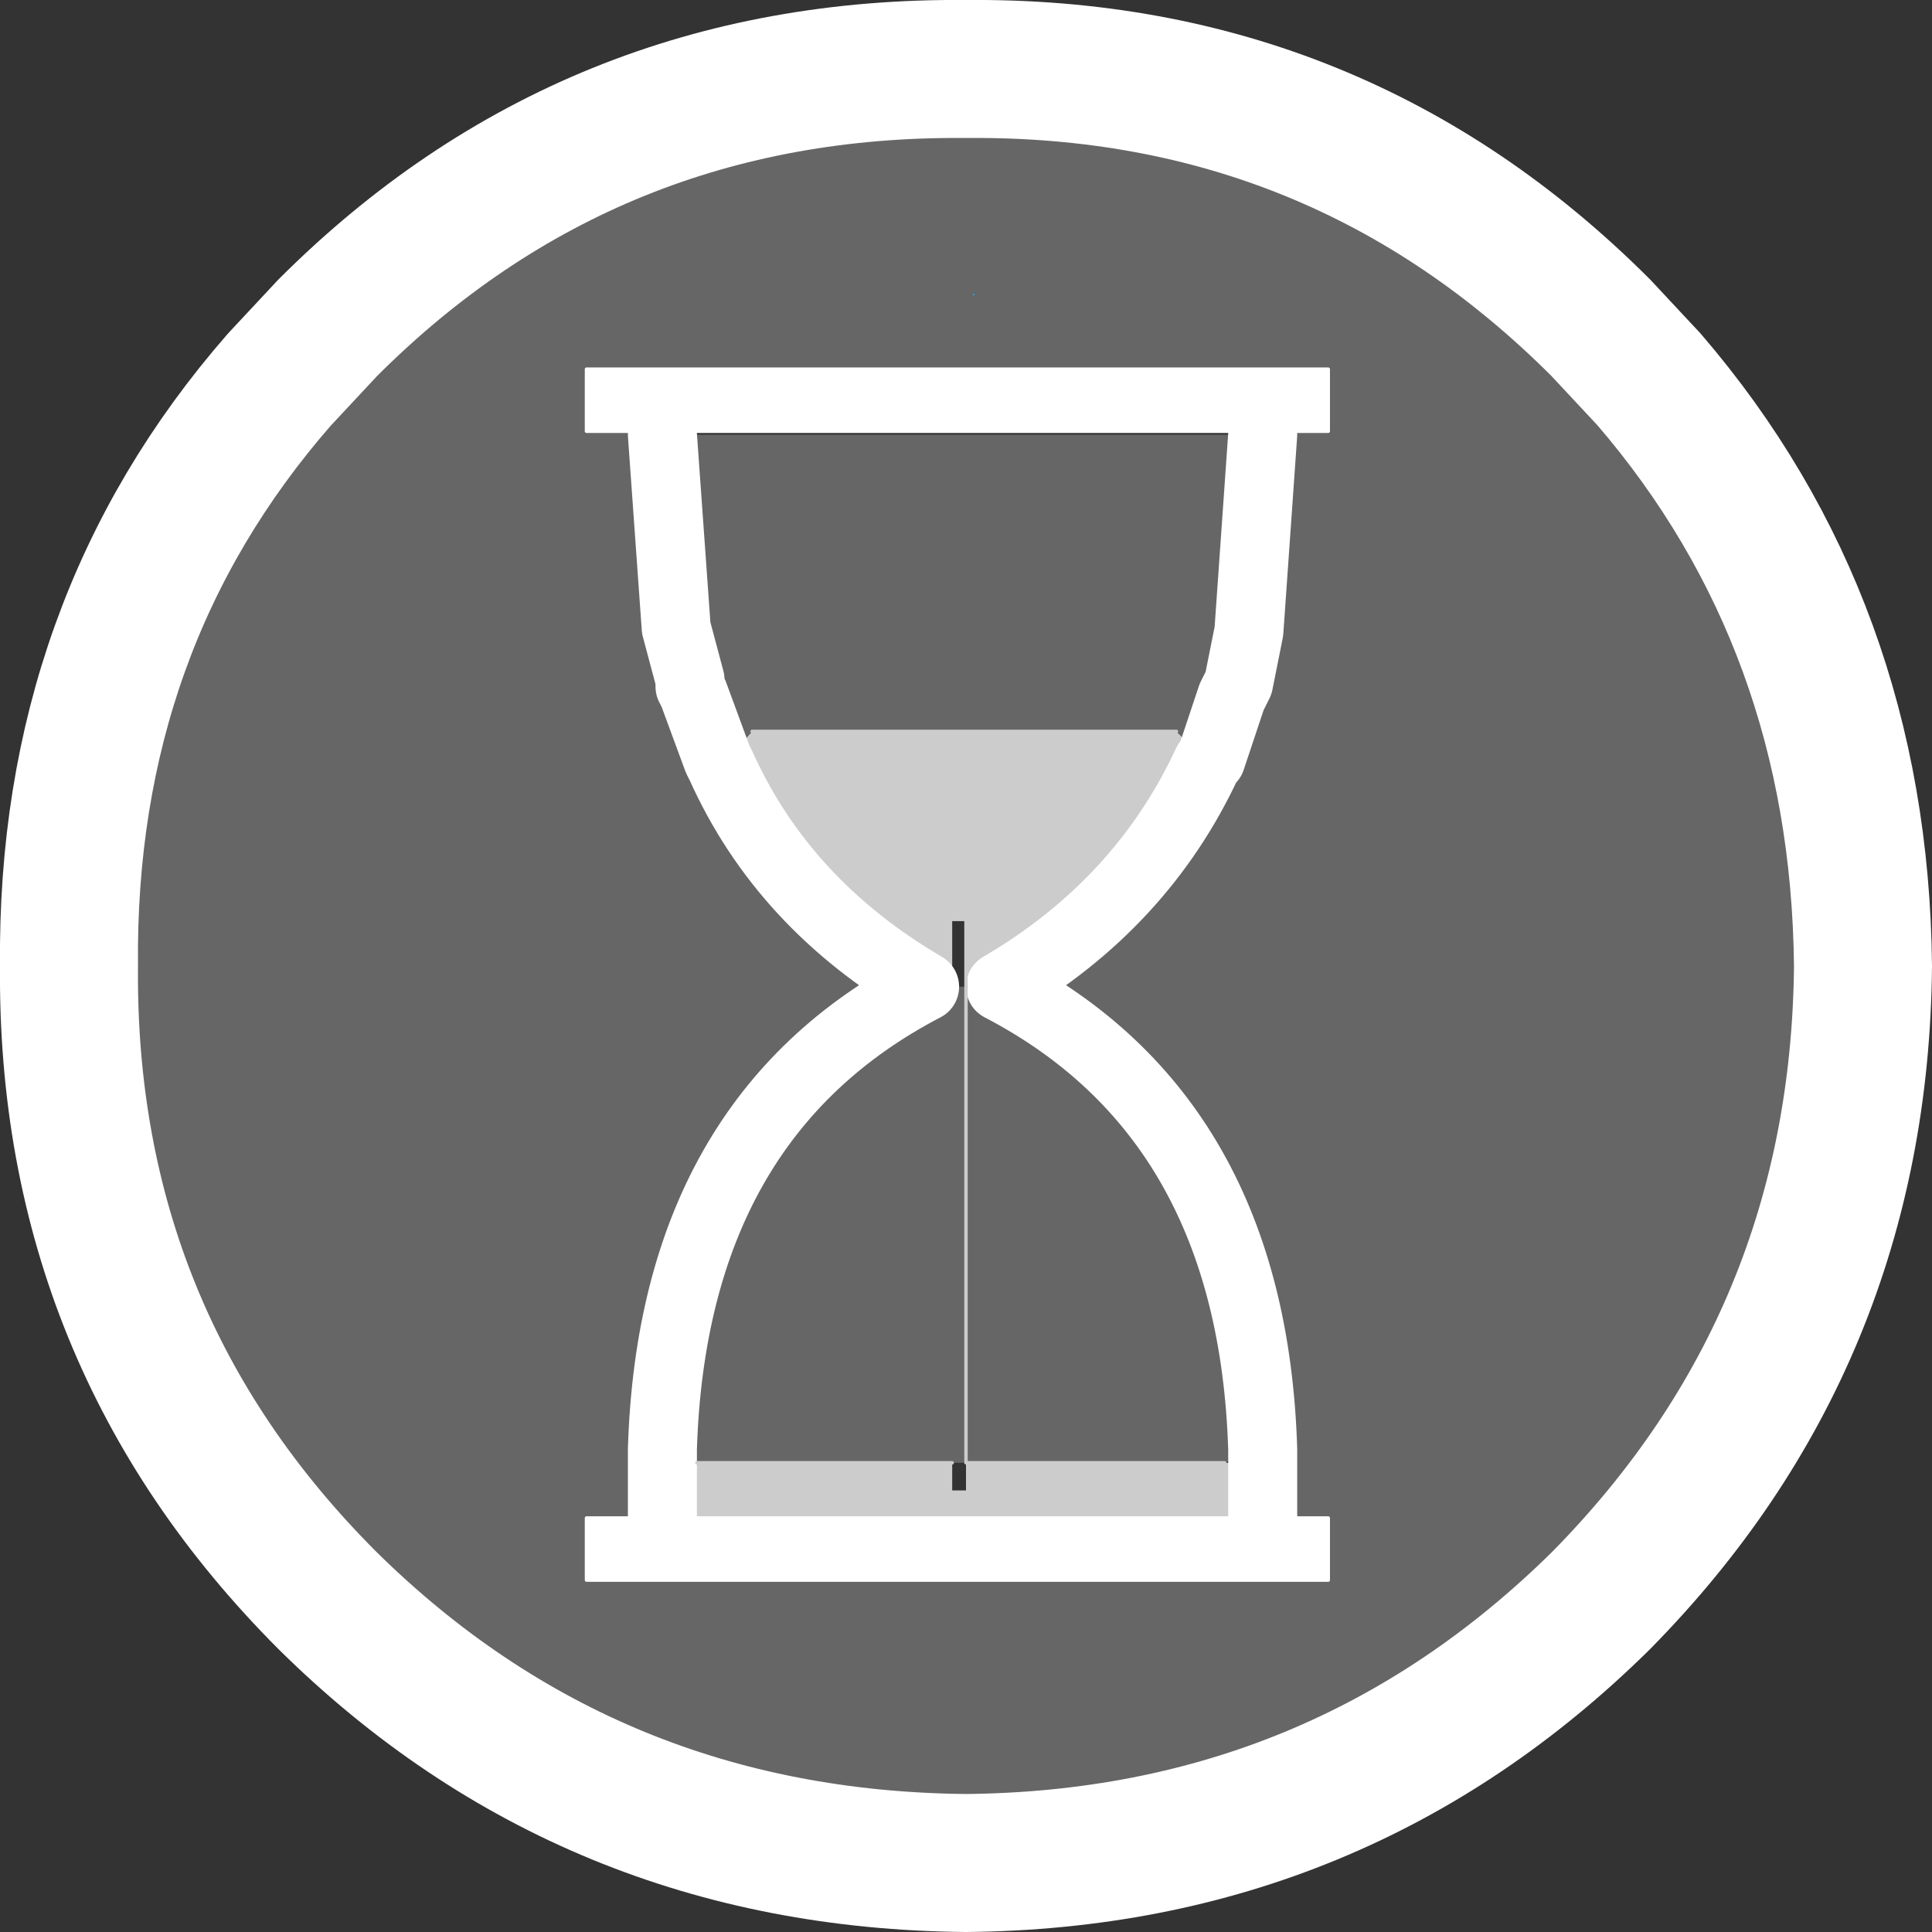
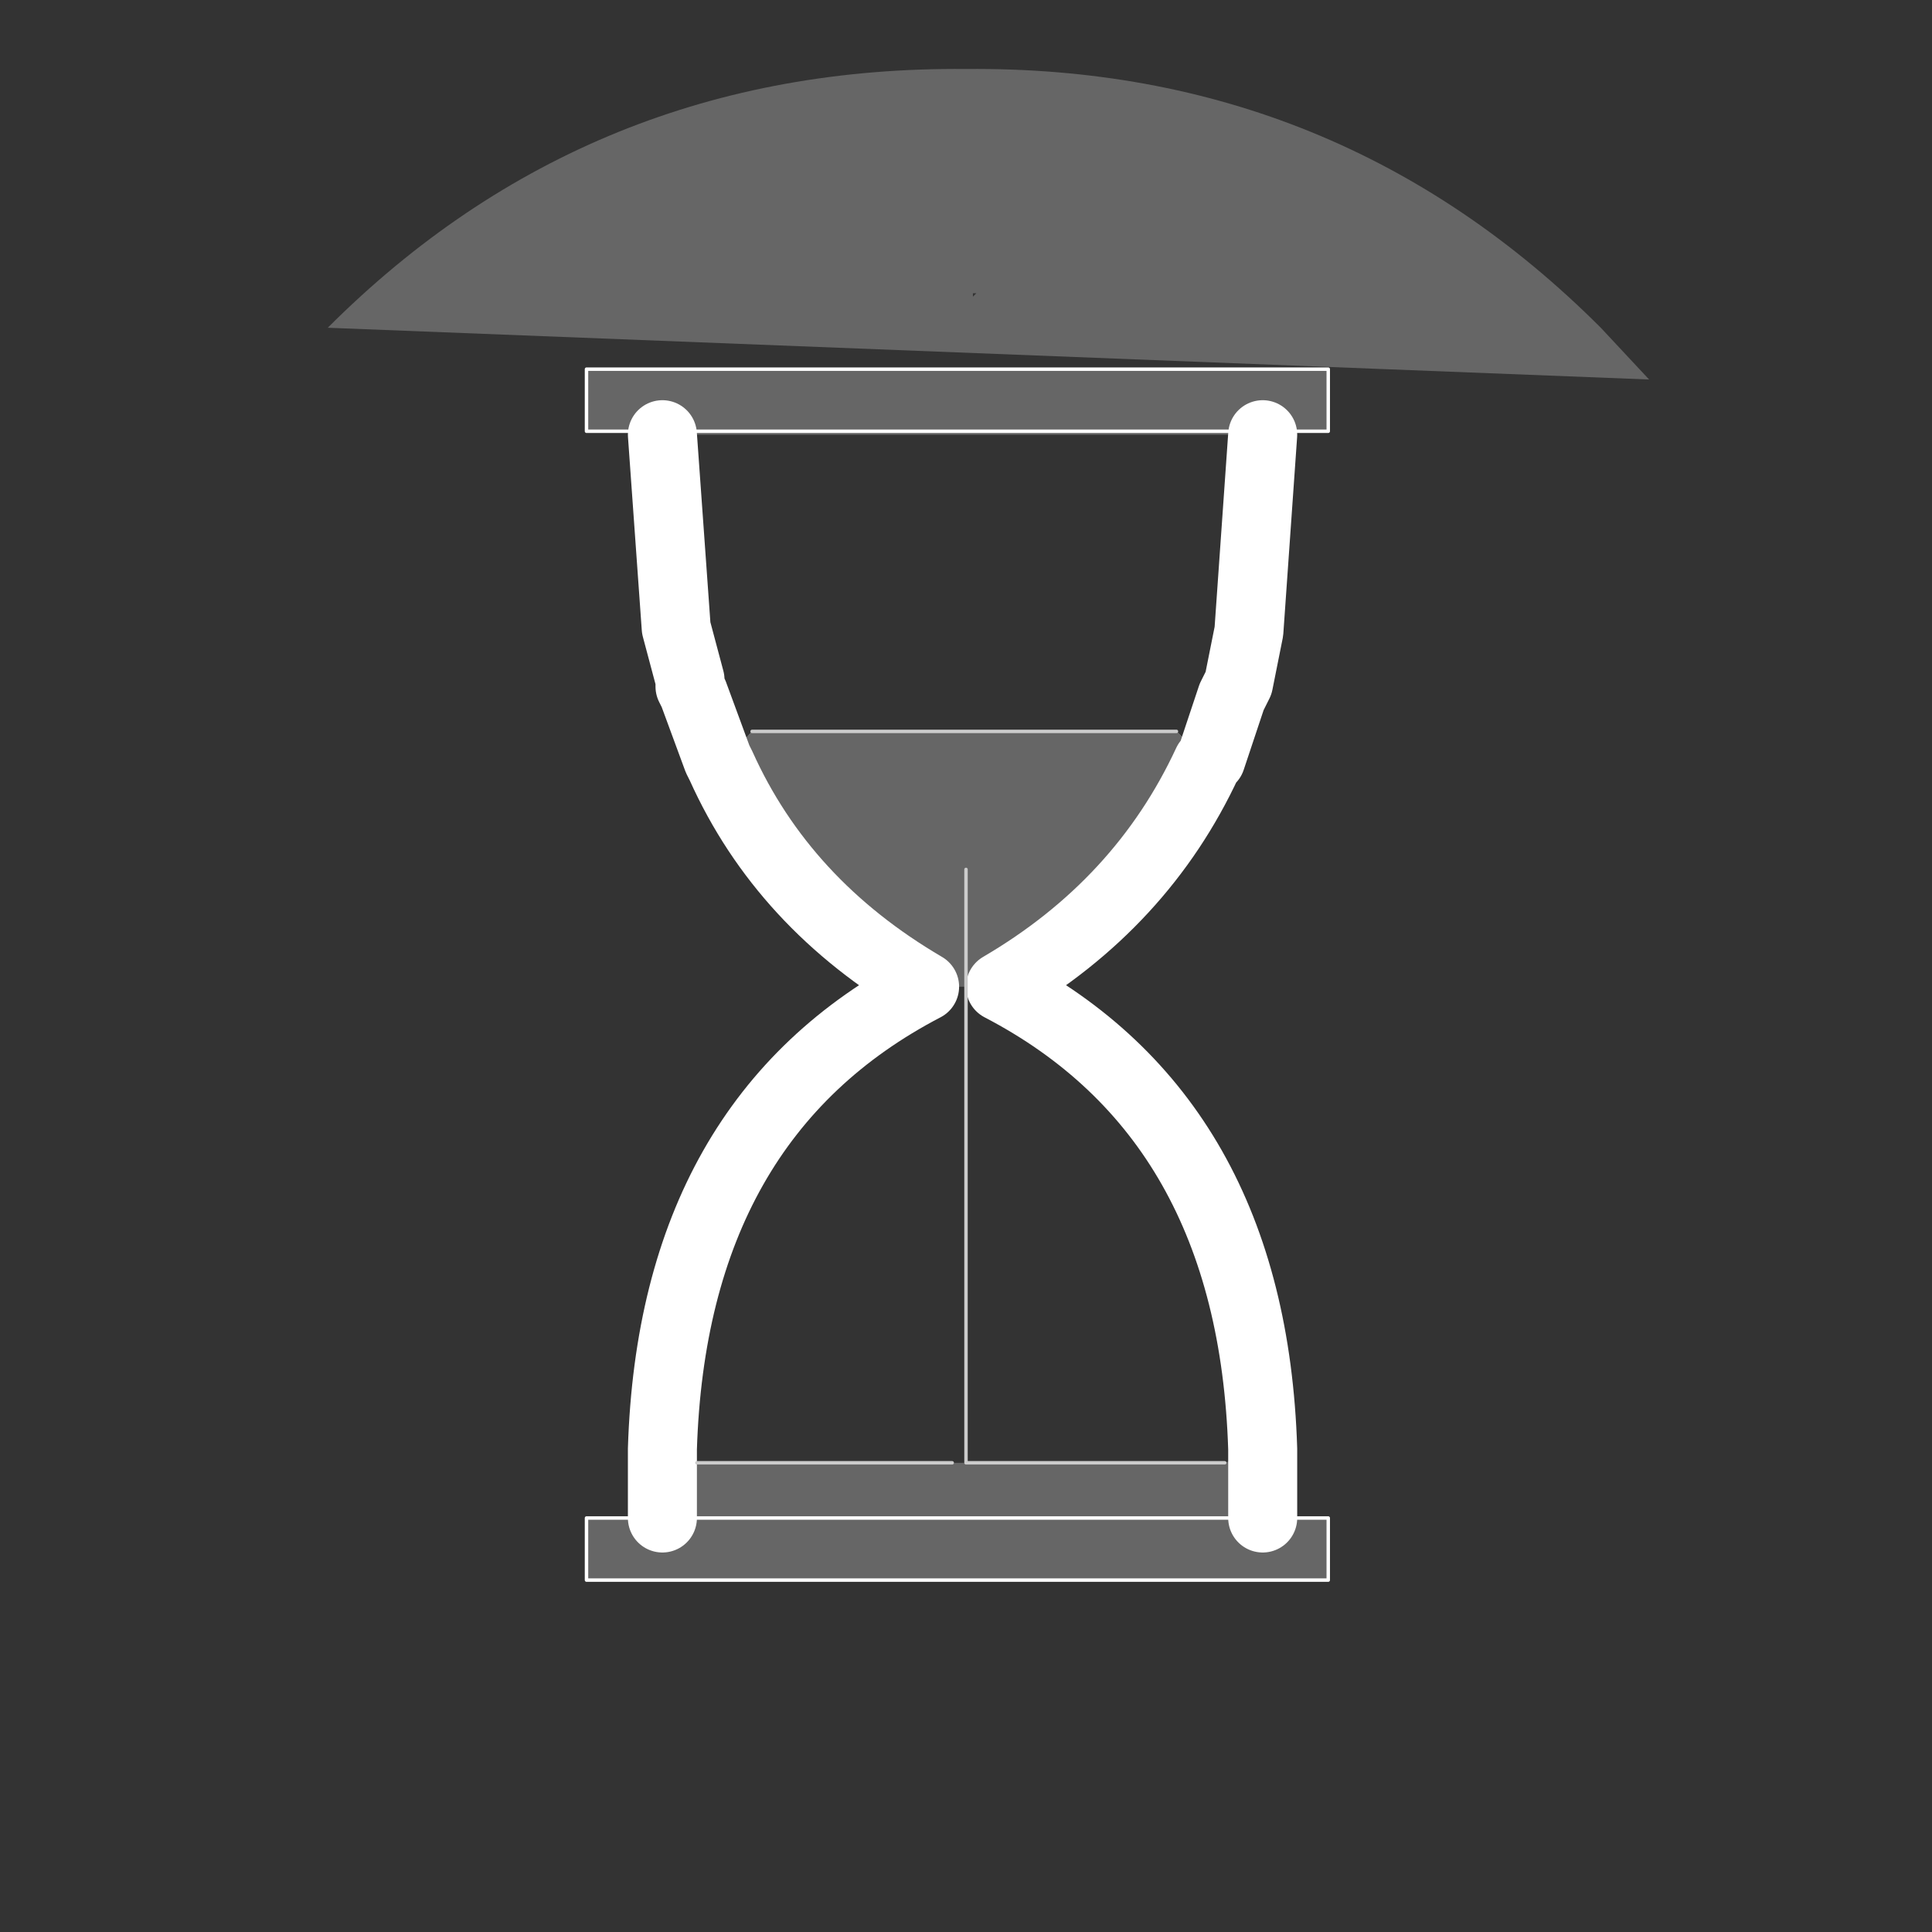
<svg xmlns="http://www.w3.org/2000/svg" height="28.0px" width="28.0px">
  <rect width="100%" height="100%" fill="#333333" stroke="none" />
  <g transform="matrix(1.0, 0.0, 0.0, 1.0, 14.0, 14.0)">
    <path d="M-4.65 -7.75 L-5.5 -7.75 -5.5 -8.65 5.25 -8.65 5.25 -7.75 4.5 -7.75 -4.65 -7.75 M4.3 8.0 L5.25 8.0 5.25 8.9 -5.5 8.9 -5.5 8.0 -4.4 8.0 4.3 8.0" fill="#ffffff" fill-rule="evenodd" stroke="none" />
-     <path d="M0.1 -9.75 L0.15 -9.75 0.1 -9.7 0.1 -9.75" fill="#3399cc" fill-rule="evenodd" stroke="none" />
    <path d="M3.5 -2.95 Q2.55 -0.9 0.5 0.3 L0.0 0.3 0.0 -1.4 0.0 0.3 0.0 -0.65 -0.2 -0.65 -0.2 0.3 -0.6 0.3 Q-2.65 -0.9 -3.55 -2.9 L-3.1 -3.4 3.05 -3.4 3.5 -2.95 M4.3 7.2 L4.3 8.0 -4.4 8.0 -4.4 7.2 -3.9 7.2 -0.2 7.2 -0.2 7.6 0.0 7.6 0.0 7.2 3.75 7.2 4.3 7.2" fill="#cccccc" fill-rule="evenodd" stroke="none" />
-     <path d="M9.9 -8.5 Q12.95 -4.95 13.0 0.0 12.95 5.4 9.2 9.2 5.4 12.95 0.0 13.0 -5.45 12.95 -9.25 9.2 -13.05 5.4 -13.0 0.0 -13.05 -4.95 -9.95 -8.5 L-9.25 -9.25 Q-5.45 -13.05 0.0 -13.0 5.4 -13.05 9.2 -9.25 L9.9 -8.5 M4.5 -7.75 L5.25 -7.75 5.25 -8.65 -5.5 -8.65 -5.5 -7.75 -4.65 -7.75 -4.65 -7.7 -4.4 -7.7 -4.2 -4.9 -4.0 -4.15 -4.0 -4.05 -3.95 -3.95 -3.6 -3.0 -3.55 -2.9 -3.6 -3.0 -3.95 -3.95 -4.0 -4.05 -4.0 -4.15 -4.2 -4.9 -4.4 -7.7 4.3 -7.7 4.5 -7.7 4.5 -7.75 M3.5 -2.95 L3.55 -3.0 3.85 -3.9 3.9 -4.0 3.95 -4.1 4.1 -4.85 4.3 -7.7 4.1 -4.85 3.95 -4.1 3.9 -4.0 3.85 -3.9 3.55 -3.0 3.5 -2.95 3.05 -3.4 -3.1 -3.4 -3.55 -2.9 Q-2.65 -0.9 -0.6 0.3 -4.25 2.2 -4.4 7.0 -4.25 2.2 -0.6 0.3 L-0.2 0.3 0.0 0.3 0.5 0.3 Q2.55 -0.9 3.5 -2.95 M4.3 7.0 Q4.15 2.2 0.5 0.3 4.15 2.2 4.3 7.0 L3.75 7.2 0.0 7.2 -0.2 7.2 -3.9 7.2 -4.4 7.0 -4.4 7.2 -4.4 8.0 -5.5 8.0 -5.5 8.9 5.25 8.9 5.25 8.0 4.3 8.0 4.3 7.2 4.3 7.1 4.3 7.0 M0.1 -9.75 L0.1 -9.7 0.15 -9.75 0.1 -9.75 M0.0 7.2 L0.0 0.3 0.0 7.2" fill="#666666" fill-rule="evenodd" stroke="none" />
+     <path d="M9.9 -8.5 L-9.25 -9.25 Q-5.45 -13.05 0.0 -13.0 5.4 -13.05 9.2 -9.25 L9.9 -8.5 M4.5 -7.75 L5.25 -7.75 5.25 -8.65 -5.5 -8.65 -5.5 -7.75 -4.65 -7.75 -4.65 -7.7 -4.4 -7.7 -4.2 -4.9 -4.0 -4.15 -4.0 -4.05 -3.95 -3.95 -3.6 -3.0 -3.55 -2.9 -3.6 -3.0 -3.95 -3.95 -4.0 -4.05 -4.0 -4.15 -4.2 -4.9 -4.4 -7.7 4.3 -7.7 4.5 -7.7 4.5 -7.75 M3.5 -2.95 L3.55 -3.0 3.85 -3.9 3.9 -4.0 3.95 -4.1 4.1 -4.85 4.3 -7.7 4.1 -4.85 3.95 -4.1 3.9 -4.0 3.85 -3.9 3.55 -3.0 3.5 -2.95 3.05 -3.4 -3.1 -3.4 -3.55 -2.9 Q-2.65 -0.9 -0.6 0.3 -4.25 2.2 -4.4 7.0 -4.25 2.2 -0.6 0.3 L-0.2 0.3 0.0 0.3 0.5 0.3 Q2.55 -0.9 3.5 -2.95 M4.3 7.0 Q4.15 2.2 0.5 0.3 4.15 2.2 4.3 7.0 L3.75 7.2 0.0 7.2 -0.2 7.2 -3.9 7.2 -4.4 7.0 -4.4 7.2 -4.4 8.0 -5.5 8.0 -5.5 8.9 5.25 8.9 5.25 8.0 4.3 8.0 4.3 7.2 4.3 7.1 4.3 7.0 M0.1 -9.75 L0.1 -9.7 0.15 -9.75 0.1 -9.75 M0.0 7.2 L0.0 0.3 0.0 7.2" fill="#666666" fill-rule="evenodd" stroke="none" />
    <path d="M-4.65 -7.75 L-5.5 -7.75 -5.5 -8.65 5.25 -8.65 5.25 -7.75 4.5 -7.75 -4.65 -7.75 M4.3 8.0 L5.25 8.0 5.25 8.9 -5.5 8.9 -5.5 8.0 -4.4 8.0 4.3 8.0" fill="none" stroke="#ffffff" stroke-linecap="round" stroke-linejoin="round" stroke-width="0.05" />
-     <path d="M9.9 -8.5 Q12.95 -4.95 13.0 0.0 12.95 5.4 9.2 9.2 5.4 12.95 0.0 13.0 -5.45 12.95 -9.25 9.2 -13.05 5.4 -13.0 0.0 -13.05 -4.95 -9.95 -8.5 L-9.25 -9.25 Q-5.45 -13.05 0.0 -13.0 5.4 -13.05 9.2 -9.25 L9.9 -8.5" fill="none" stroke="#ffffff" stroke-linecap="round" stroke-linejoin="round" stroke-width="2.0" />
    <path d="M4.3 -7.7 L4.1 -4.85 3.95 -4.1 3.9 -4.0 3.85 -3.9 3.55 -3.0 3.5 -2.95 Q2.55 -0.9 0.5 0.3 4.15 2.2 4.3 7.0 L4.3 7.1 4.3 7.2 4.3 8.0 M-4.4 8.0 L-4.4 7.2 -4.4 7.0 Q-4.25 2.2 -0.6 0.3 -2.65 -0.9 -3.55 -2.9 L-3.6 -3.0 -3.95 -3.95 -4.0 -4.05 -4.0 -4.15 -4.2 -4.9 -4.4 -7.7" fill="none" stroke="#ffffff" stroke-linecap="round" stroke-linejoin="round" stroke-width="1.0" />
    <path d="M3.05 -3.4 L-3.1 -3.4 M0.0 0.3 L0.0 7.2 3.75 7.2 M0.0 0.3 L0.0 -1.4 M-0.2 7.2 L-3.9 7.2" fill="none" stroke="#cccccc" stroke-linecap="round" stroke-linejoin="round" stroke-width="0.05" />
  </g>
</svg>